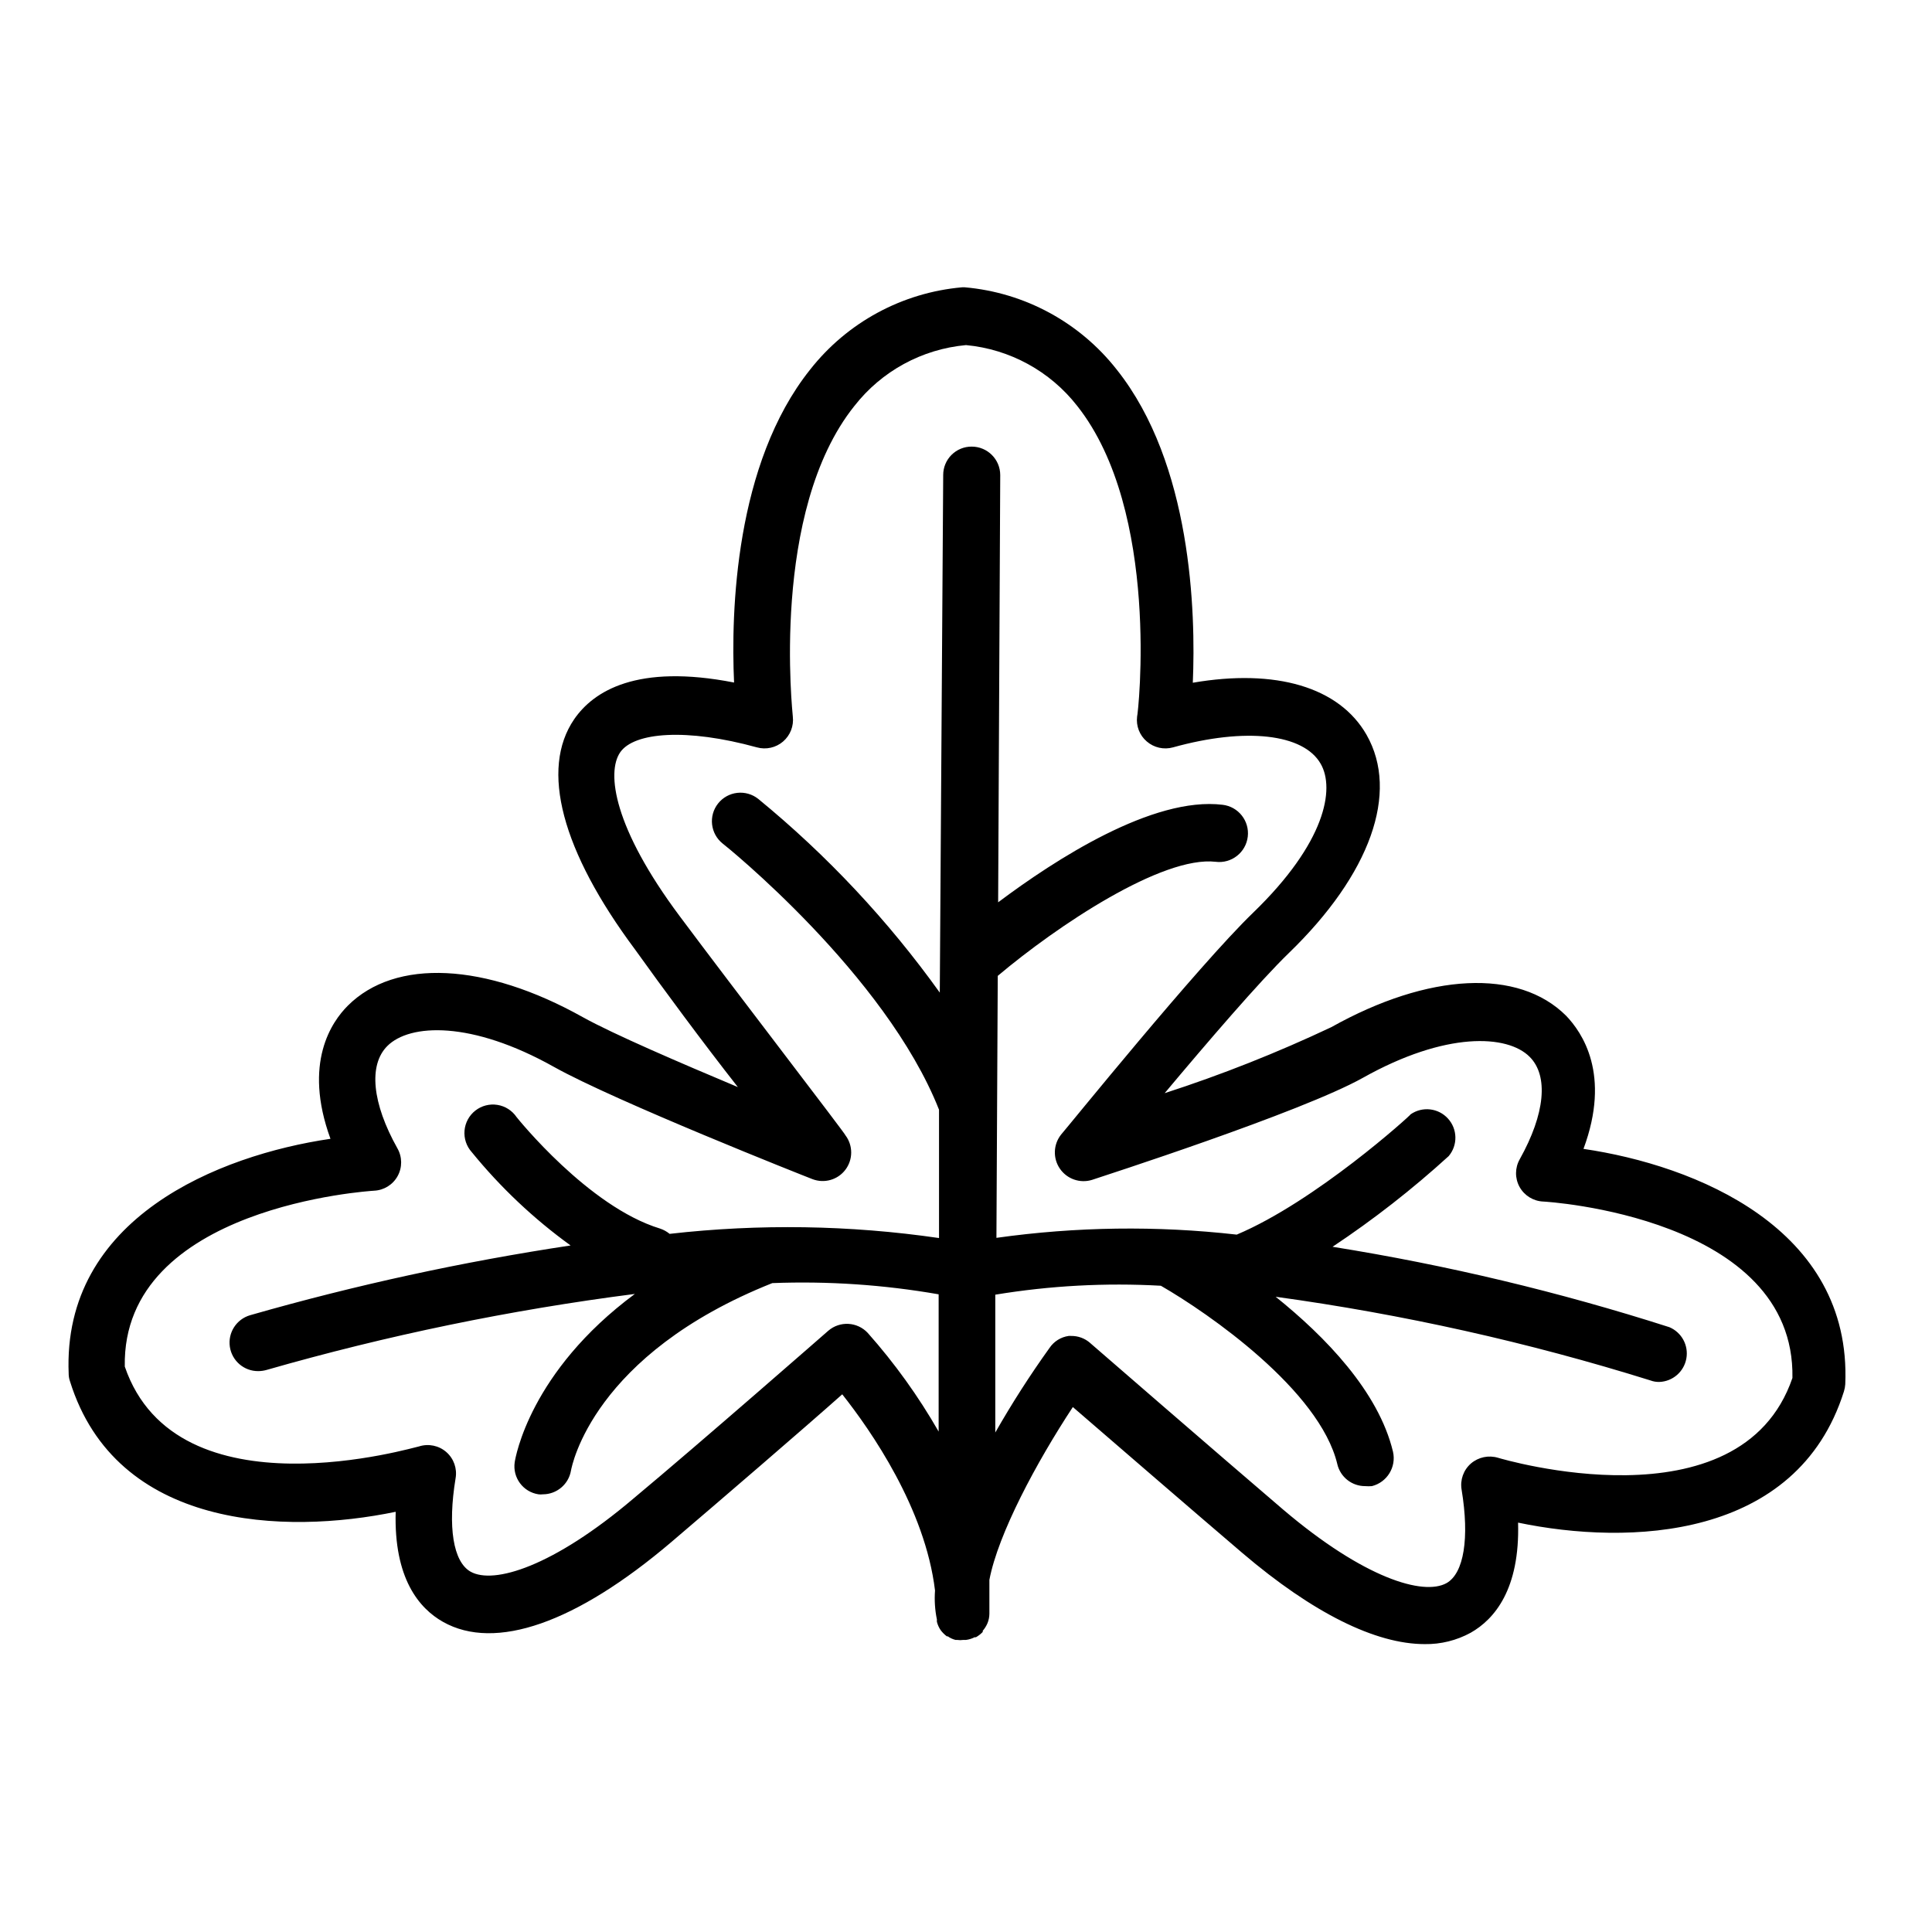
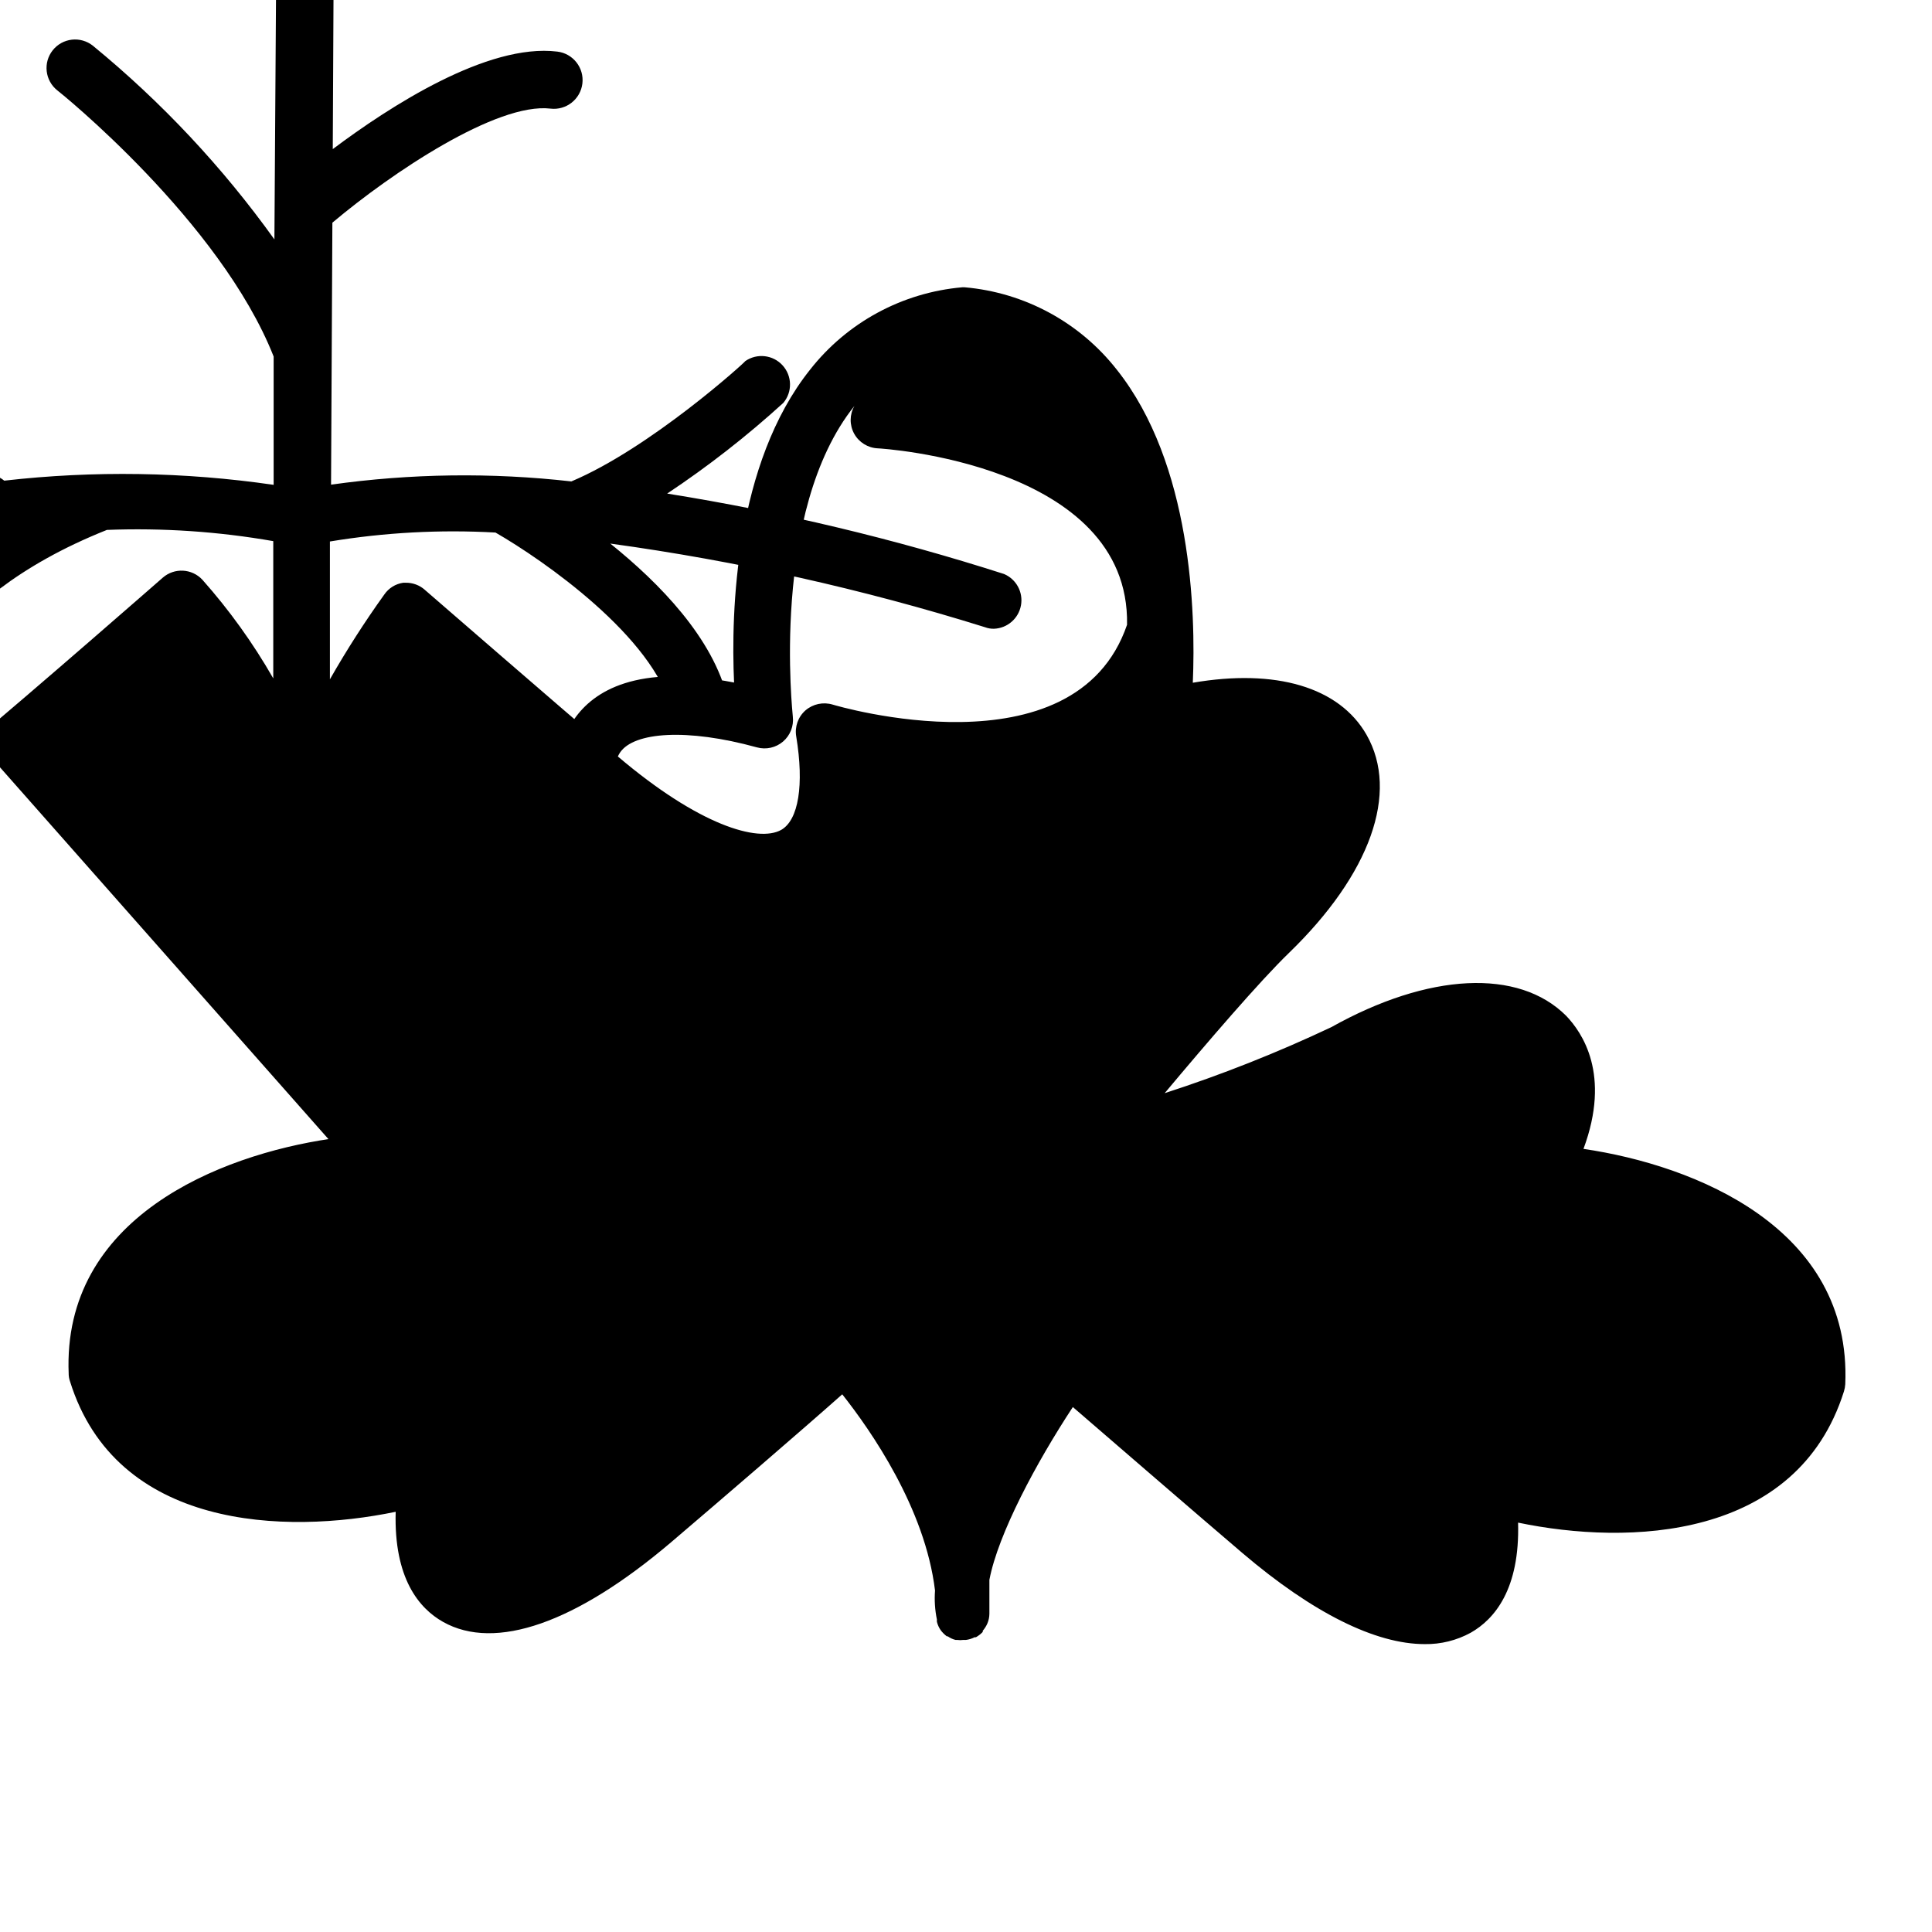
<svg xmlns="http://www.w3.org/2000/svg" fill="#000000" width="800px" height="800px" version="1.1" viewBox="144 144 512 512">
-   <path d="m248.86 544.64c-0.504 17.633 6.195 25.594 12.543 29.172 13.855 7.809 35.266 0.301 60.457-21.109 12.898-10.984 35.266-30.23 45.344-39.195 7.609 9.621 21.965 30.23 24.586 51.992-0.191 2.582-0.023 5.176 0.504 7.707-0.023 0.203-0.023 0.406 0 0.605 0.199 0.793 0.543 1.543 1.008 2.219 0.461 0.609 1.004 1.152 1.613 1.609h0.25c0.621 0.449 1.324 0.773 2.066 0.957h0.402c0.555 0.078 1.113 0.078 1.664 0h0.707c0.789-0.102 1.555-0.34 2.266-0.703h0.352c0.672-0.383 1.281-0.855 1.816-1.41v-0.305c0.523-0.602 0.945-1.281 1.258-2.016 0.328-0.797 0.496-1.652 0.504-2.519v-8.965c2.316-12.191 12.496-31.188 22.117-45.797 10.68 9.219 32.242 27.859 44.941 38.691 18.641 15.871 35.266 24.133 48.316 24.133h-0.004c4.258 0.066 8.461-0.977 12.195-3.023 6.297-3.578 13.047-11.539 12.543-29.172 29.223 6.098 73.91 4.684 86.352-34.762 0.195-0.621 0.316-1.262 0.355-1.914 1.762-41.414-39.852-58.039-69.375-62.371 7.356-19.801-0.402-30.883-4.586-35.266-12.594-12.594-36.426-11.438-62.27 3.023-14.324 6.762-29.066 12.602-44.133 17.48 11.184-13.352 25.191-29.676 32.898-37.129 21.613-20.906 29.32-42.523 20.605-57.836-7.254-12.695-24.133-17.582-46.047-13.805 0.805-18.691-0.301-58.039-20.152-82.977l-0.004-0.004c-9.832-12.539-24.426-20.438-40.305-21.816h-0.652c-15.875 1.391-30.465 9.285-40.305 21.816-19.902 24.938-21.008 64.137-20.152 82.926-25.746-5.039-37.23 2.266-42.371 9.723-9.07 13.25-3.324 34.914 16.121 61.012 7.106 9.926 17.887 24.539 27.258 36.477-15.113-6.348-33.051-14.055-41.109-18.539-25.844-14.461-49.676-15.617-62.27-3.023-4.18 4.18-11.941 15.113-4.586 35.266-29.523 4.332-71.137 20.957-69.375 62.32l-0.004 0.004c0.012 0.668 0.133 1.332 0.355 1.965 12.242 39.246 56.93 40.656 86.301 34.559zm-5.742-85.094c2.617-0.109 4.992-1.578 6.258-3.871 1.266-2.297 1.242-5.086-0.062-7.363-6.699-11.941-7.707-22.066-2.672-27.105 5.945-5.945 22.27-6.75 44.184 5.543 16.223 9.07 66.352 28.918 68.469 29.727 3.148 1.215 6.719 0.199 8.754-2.492 2.031-2.688 2.039-6.398 0.016-9.098 0-0.402-29.473-38.691-43.934-58.09-17.531-23.477-19.445-38.09-15.77-43.43 3.68-5.336 17.582-6.445 36.223-1.309 2.426 0.672 5.027 0.094 6.938-1.543 1.906-1.637 2.879-4.117 2.586-6.617 0-0.555-6.098-54.312 16.324-82.324v0.004c7.207-9.23 17.91-15.066 29.574-16.125 11.625 1.086 22.289 6.918 29.473 16.125 22.168 28.012 16.121 81.766 15.867 82.32-0.309 2.492 0.656 4.973 2.57 6.602 1.91 1.648 4.519 2.234 6.953 1.559 19.195-5.34 34.613-3.629 39.145 4.383 3.777 6.602 1.309 20.859-17.938 39.449-14.605 14.109-49.27 56.98-50.883 58.797-2.07 2.613-2.195 6.269-0.312 9.02 1.887 2.75 5.34 3.957 8.527 2.969 2.215-0.754 55.418-17.887 71.793-27.055 21.914-12.293 38.289-11.488 44.184-5.543 5.039 5.039 4.082 15.113-2.621 27.105v0.004c-1.305 2.273-1.328 5.062-0.062 7.359 1.27 2.293 3.641 3.762 6.262 3.875 0.656 0 66.855 4.031 66.051 46.754-13.805 40.305-77.336 21.363-77.988 21.16h-0.004c-2.504-0.762-5.219-0.191-7.207 1.508-1.98 1.727-2.918 4.363-2.469 6.953 2.117 12.848 0.605 22.117-3.981 24.738-6.144 3.426-21.867-1.258-43.277-19.445-17.281-14.762-51.188-44.184-51.188-44.184l0.004-0.004c-1.391-1.223-3.188-1.887-5.039-1.863h-0.656c-2.043 0.289-3.871 1.422-5.035 3.125-5.191 7.234-10 14.734-14.41 22.469v-36.527c14.496-2.394 29.211-3.188 43.883-2.367 12.695 7.305 42.066 27.711 46.754 47.258h-0.004c0.801 3.441 3.879 5.867 7.406 5.844 0.59 0.047 1.18 0.047 1.766 0 4.031-1.016 6.512-5.062 5.59-9.117-3.828-15.973-17.984-30.531-31.086-41.059l0.004-0.004c33.656 4.625 66.871 12.039 99.301 22.168 0.754 0.285 1.559 0.422 2.367 0.402 3.539-0.129 6.512-2.699 7.152-6.184 0.641-3.481-1.223-6.941-4.484-8.324-29.176-9.352-59.02-16.477-89.273-21.312 10.855-7.219 21.145-15.25 30.781-24.031 2.438-2.894 2.356-7.148-0.191-9.945-2.543-2.801-6.769-3.289-9.883-1.137 0 0.25-25.191 23.074-46.098 31.891-21.18-2.402-42.578-2.113-63.684 0.855l0.352-69.426c15.719-13.25 43.578-31.891 57.785-30.23l0.004 0.004c4.172 0.5 7.965-2.477 8.465-6.652 0.5-4.172-2.477-7.961-6.652-8.461-18.488-2.266-44.387 14.508-59.5 25.844l0.555-113.21c0-4.172-3.383-7.555-7.555-7.555-2-0.016-3.922 0.77-5.344 2.18-1.418 1.41-2.215 3.324-2.215 5.324l-0.906 137.19c-13.719-19.145-29.898-36.406-48.113-51.336-1.57-1.25-3.574-1.824-5.566-1.598-1.996 0.227-3.816 1.234-5.066 2.805-2.602 3.269-2.059 8.031 1.211 10.633 0.453 0.301 43.176 34.66 57.332 70.535v34.008-0.004c-23.648-3.438-47.645-3.812-71.391-1.109-0.762-0.625-1.633-1.102-2.566-1.41-18.992-5.793-37.785-29.27-37.988-29.523-1.172-1.738-3.012-2.918-5.082-3.246-2.07-0.332-4.184 0.211-5.836 1.5-1.656 1.289-2.699 3.211-2.883 5.297-0.184 2.09 0.508 4.16 1.91 5.719 7.617 9.355 16.426 17.672 26.199 24.738-28.684 4.324-57.059 10.5-84.941 18.488-3.621 1.059-5.91 4.621-5.363 8.352 0.547 3.731 3.758 6.488 7.527 6.461 0.734-0.004 1.461-0.105 2.168-0.301 31.988-9.18 64.629-15.918 97.637-20.152-27.809 20.605-31.641 43.328-31.84 44.586-0.602 4.09 2.211 7.894 6.297 8.516 0.387 0.051 0.773 0.051 1.16 0 3.688 0 6.84-2.66 7.457-6.297 0.25-1.258 5.793-30.73 53.352-49.676 14.758-0.566 29.535 0.43 44.082 2.973v36.375c-5.348-9.34-11.645-18.102-18.789-26.148-2.777-2.977-7.406-3.223-10.48-0.555 0 0-34.008 29.773-51.539 44.387-21.41 18.188-37.129 22.871-43.227 19.445-4.637-2.621-6.098-11.891-3.981-24.738 0.457-2.586-0.469-5.227-2.449-6.961-1.98-1.73-4.719-2.301-7.227-1.5-0.656 0-64.184 19.195-77.988-21.16-0.805-42.574 65.395-46.555 66.051-46.605z" />
+   <path d="m248.86 544.64c-0.504 17.633 6.195 25.594 12.543 29.172 13.855 7.809 35.266 0.301 60.457-21.109 12.898-10.984 35.266-30.23 45.344-39.195 7.609 9.621 21.965 30.23 24.586 51.992-0.191 2.582-0.023 5.176 0.504 7.707-0.023 0.203-0.023 0.406 0 0.605 0.199 0.793 0.543 1.543 1.008 2.219 0.461 0.609 1.004 1.152 1.613 1.609h0.25c0.621 0.449 1.324 0.773 2.066 0.957h0.402c0.555 0.078 1.113 0.078 1.664 0h0.707c0.789-0.102 1.555-0.34 2.266-0.703h0.352c0.672-0.383 1.281-0.855 1.816-1.41v-0.305c0.523-0.602 0.945-1.281 1.258-2.016 0.328-0.797 0.496-1.652 0.504-2.519v-8.965c2.316-12.191 12.496-31.188 22.117-45.797 10.68 9.219 32.242 27.859 44.941 38.691 18.641 15.871 35.266 24.133 48.316 24.133h-0.004c4.258 0.066 8.461-0.977 12.195-3.023 6.297-3.578 13.047-11.539 12.543-29.172 29.223 6.098 73.91 4.684 86.352-34.762 0.195-0.621 0.316-1.262 0.355-1.914 1.762-41.414-39.852-58.039-69.375-62.371 7.356-19.801-0.402-30.883-4.586-35.266-12.594-12.594-36.426-11.438-62.27 3.023-14.324 6.762-29.066 12.602-44.133 17.48 11.184-13.352 25.191-29.676 32.898-37.129 21.613-20.906 29.32-42.523 20.605-57.836-7.254-12.695-24.133-17.582-46.047-13.805 0.805-18.691-0.301-58.039-20.152-82.977l-0.004-0.004c-9.832-12.539-24.426-20.438-40.305-21.816h-0.652c-15.875 1.391-30.465 9.285-40.305 21.816-19.902 24.938-21.008 64.137-20.152 82.926-25.746-5.039-37.23 2.266-42.371 9.723-9.07 13.25-3.324 34.914 16.121 61.012 7.106 9.926 17.887 24.539 27.258 36.477-15.113-6.348-33.051-14.055-41.109-18.539-25.844-14.461-49.676-15.617-62.27-3.023-4.18 4.18-11.941 15.113-4.586 35.266-29.523 4.332-71.137 20.957-69.375 62.32l-0.004 0.004c0.012 0.668 0.133 1.332 0.355 1.965 12.242 39.246 56.93 40.656 86.301 34.559zm-5.742-85.094c2.617-0.109 4.992-1.578 6.258-3.871 1.266-2.297 1.242-5.086-0.062-7.363-6.699-11.941-7.707-22.066-2.672-27.105 5.945-5.945 22.27-6.75 44.184 5.543 16.223 9.07 66.352 28.918 68.469 29.727 3.148 1.215 6.719 0.199 8.754-2.492 2.031-2.688 2.039-6.398 0.016-9.098 0-0.402-29.473-38.691-43.934-58.09-17.531-23.477-19.445-38.09-15.77-43.43 3.68-5.336 17.582-6.445 36.223-1.309 2.426 0.672 5.027 0.094 6.938-1.543 1.906-1.637 2.879-4.117 2.586-6.617 0-0.555-6.098-54.312 16.324-82.324v0.004v0.004c-1.305 2.273-1.328 5.062-0.062 7.359 1.27 2.293 3.641 3.762 6.262 3.875 0.656 0 66.855 4.031 66.051 46.754-13.805 40.305-77.336 21.363-77.988 21.16h-0.004c-2.504-0.762-5.219-0.191-7.207 1.508-1.98 1.727-2.918 4.363-2.469 6.953 2.117 12.848 0.605 22.117-3.981 24.738-6.144 3.426-21.867-1.258-43.277-19.445-17.281-14.762-51.188-44.184-51.188-44.184l0.004-0.004c-1.391-1.223-3.188-1.887-5.039-1.863h-0.656c-2.043 0.289-3.871 1.422-5.035 3.125-5.191 7.234-10 14.734-14.41 22.469v-36.527c14.496-2.394 29.211-3.188 43.883-2.367 12.695 7.305 42.066 27.711 46.754 47.258h-0.004c0.801 3.441 3.879 5.867 7.406 5.844 0.59 0.047 1.18 0.047 1.766 0 4.031-1.016 6.512-5.062 5.59-9.117-3.828-15.973-17.984-30.531-31.086-41.059l0.004-0.004c33.656 4.625 66.871 12.039 99.301 22.168 0.754 0.285 1.559 0.422 2.367 0.402 3.539-0.129 6.512-2.699 7.152-6.184 0.641-3.481-1.223-6.941-4.484-8.324-29.176-9.352-59.02-16.477-89.273-21.312 10.855-7.219 21.145-15.25 30.781-24.031 2.438-2.894 2.356-7.148-0.191-9.945-2.543-2.801-6.769-3.289-9.883-1.137 0 0.25-25.191 23.074-46.098 31.891-21.18-2.402-42.578-2.113-63.684 0.855l0.352-69.426c15.719-13.25 43.578-31.891 57.785-30.23l0.004 0.004c4.172 0.5 7.965-2.477 8.465-6.652 0.5-4.172-2.477-7.961-6.652-8.461-18.488-2.266-44.387 14.508-59.5 25.844l0.555-113.21c0-4.172-3.383-7.555-7.555-7.555-2-0.016-3.922 0.77-5.344 2.18-1.418 1.41-2.215 3.324-2.215 5.324l-0.906 137.19c-13.719-19.145-29.898-36.406-48.113-51.336-1.57-1.25-3.574-1.824-5.566-1.598-1.996 0.227-3.816 1.234-5.066 2.805-2.602 3.269-2.059 8.031 1.211 10.633 0.453 0.301 43.176 34.66 57.332 70.535v34.008-0.004c-23.648-3.438-47.645-3.812-71.391-1.109-0.762-0.625-1.633-1.102-2.566-1.41-18.992-5.793-37.785-29.27-37.988-29.523-1.172-1.738-3.012-2.918-5.082-3.246-2.07-0.332-4.184 0.211-5.836 1.5-1.656 1.289-2.699 3.211-2.883 5.297-0.184 2.09 0.508 4.16 1.91 5.719 7.617 9.355 16.426 17.672 26.199 24.738-28.684 4.324-57.059 10.5-84.941 18.488-3.621 1.059-5.91 4.621-5.363 8.352 0.547 3.731 3.758 6.488 7.527 6.461 0.734-0.004 1.461-0.105 2.168-0.301 31.988-9.18 64.629-15.918 97.637-20.152-27.809 20.605-31.641 43.328-31.84 44.586-0.602 4.09 2.211 7.894 6.297 8.516 0.387 0.051 0.773 0.051 1.16 0 3.688 0 6.84-2.66 7.457-6.297 0.25-1.258 5.793-30.73 53.352-49.676 14.758-0.566 29.535 0.43 44.082 2.973v36.375c-5.348-9.34-11.645-18.102-18.789-26.148-2.777-2.977-7.406-3.223-10.48-0.555 0 0-34.008 29.773-51.539 44.387-21.41 18.188-37.129 22.871-43.227 19.445-4.637-2.621-6.098-11.891-3.981-24.738 0.457-2.586-0.469-5.227-2.449-6.961-1.98-1.73-4.719-2.301-7.227-1.5-0.656 0-64.184 19.195-77.988-21.16-0.805-42.574 65.395-46.555 66.051-46.605z" />
</svg>